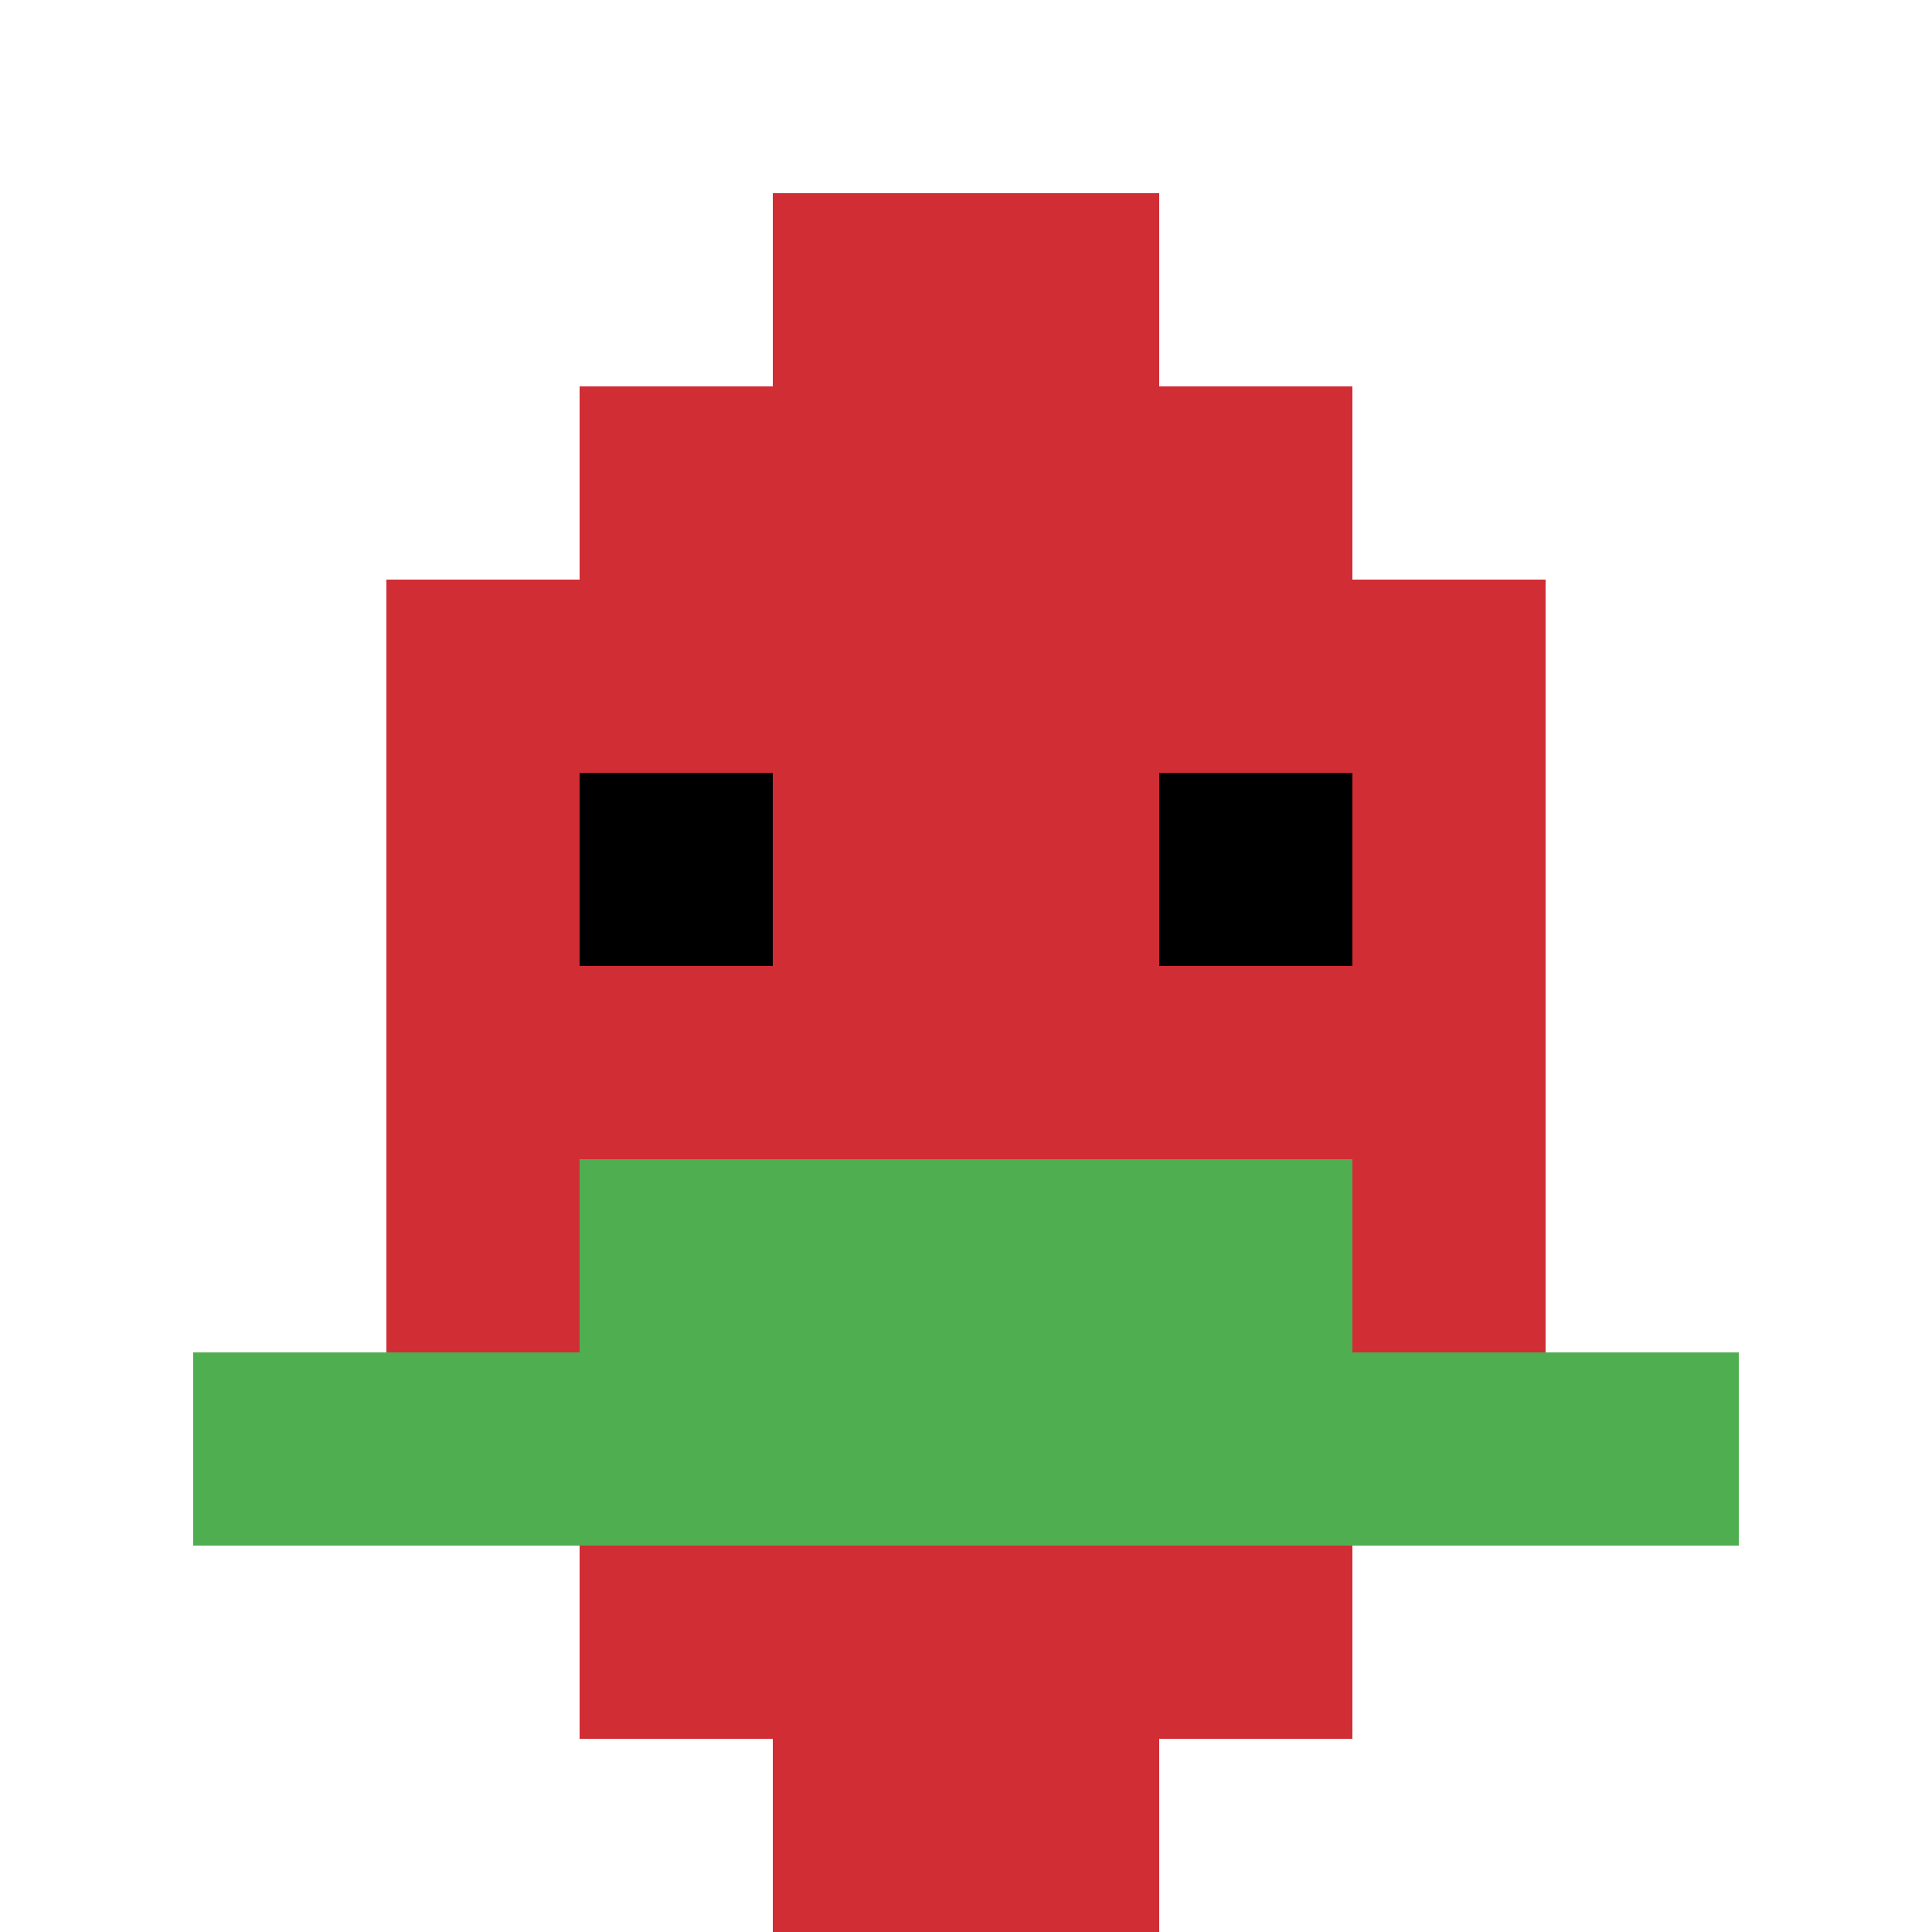
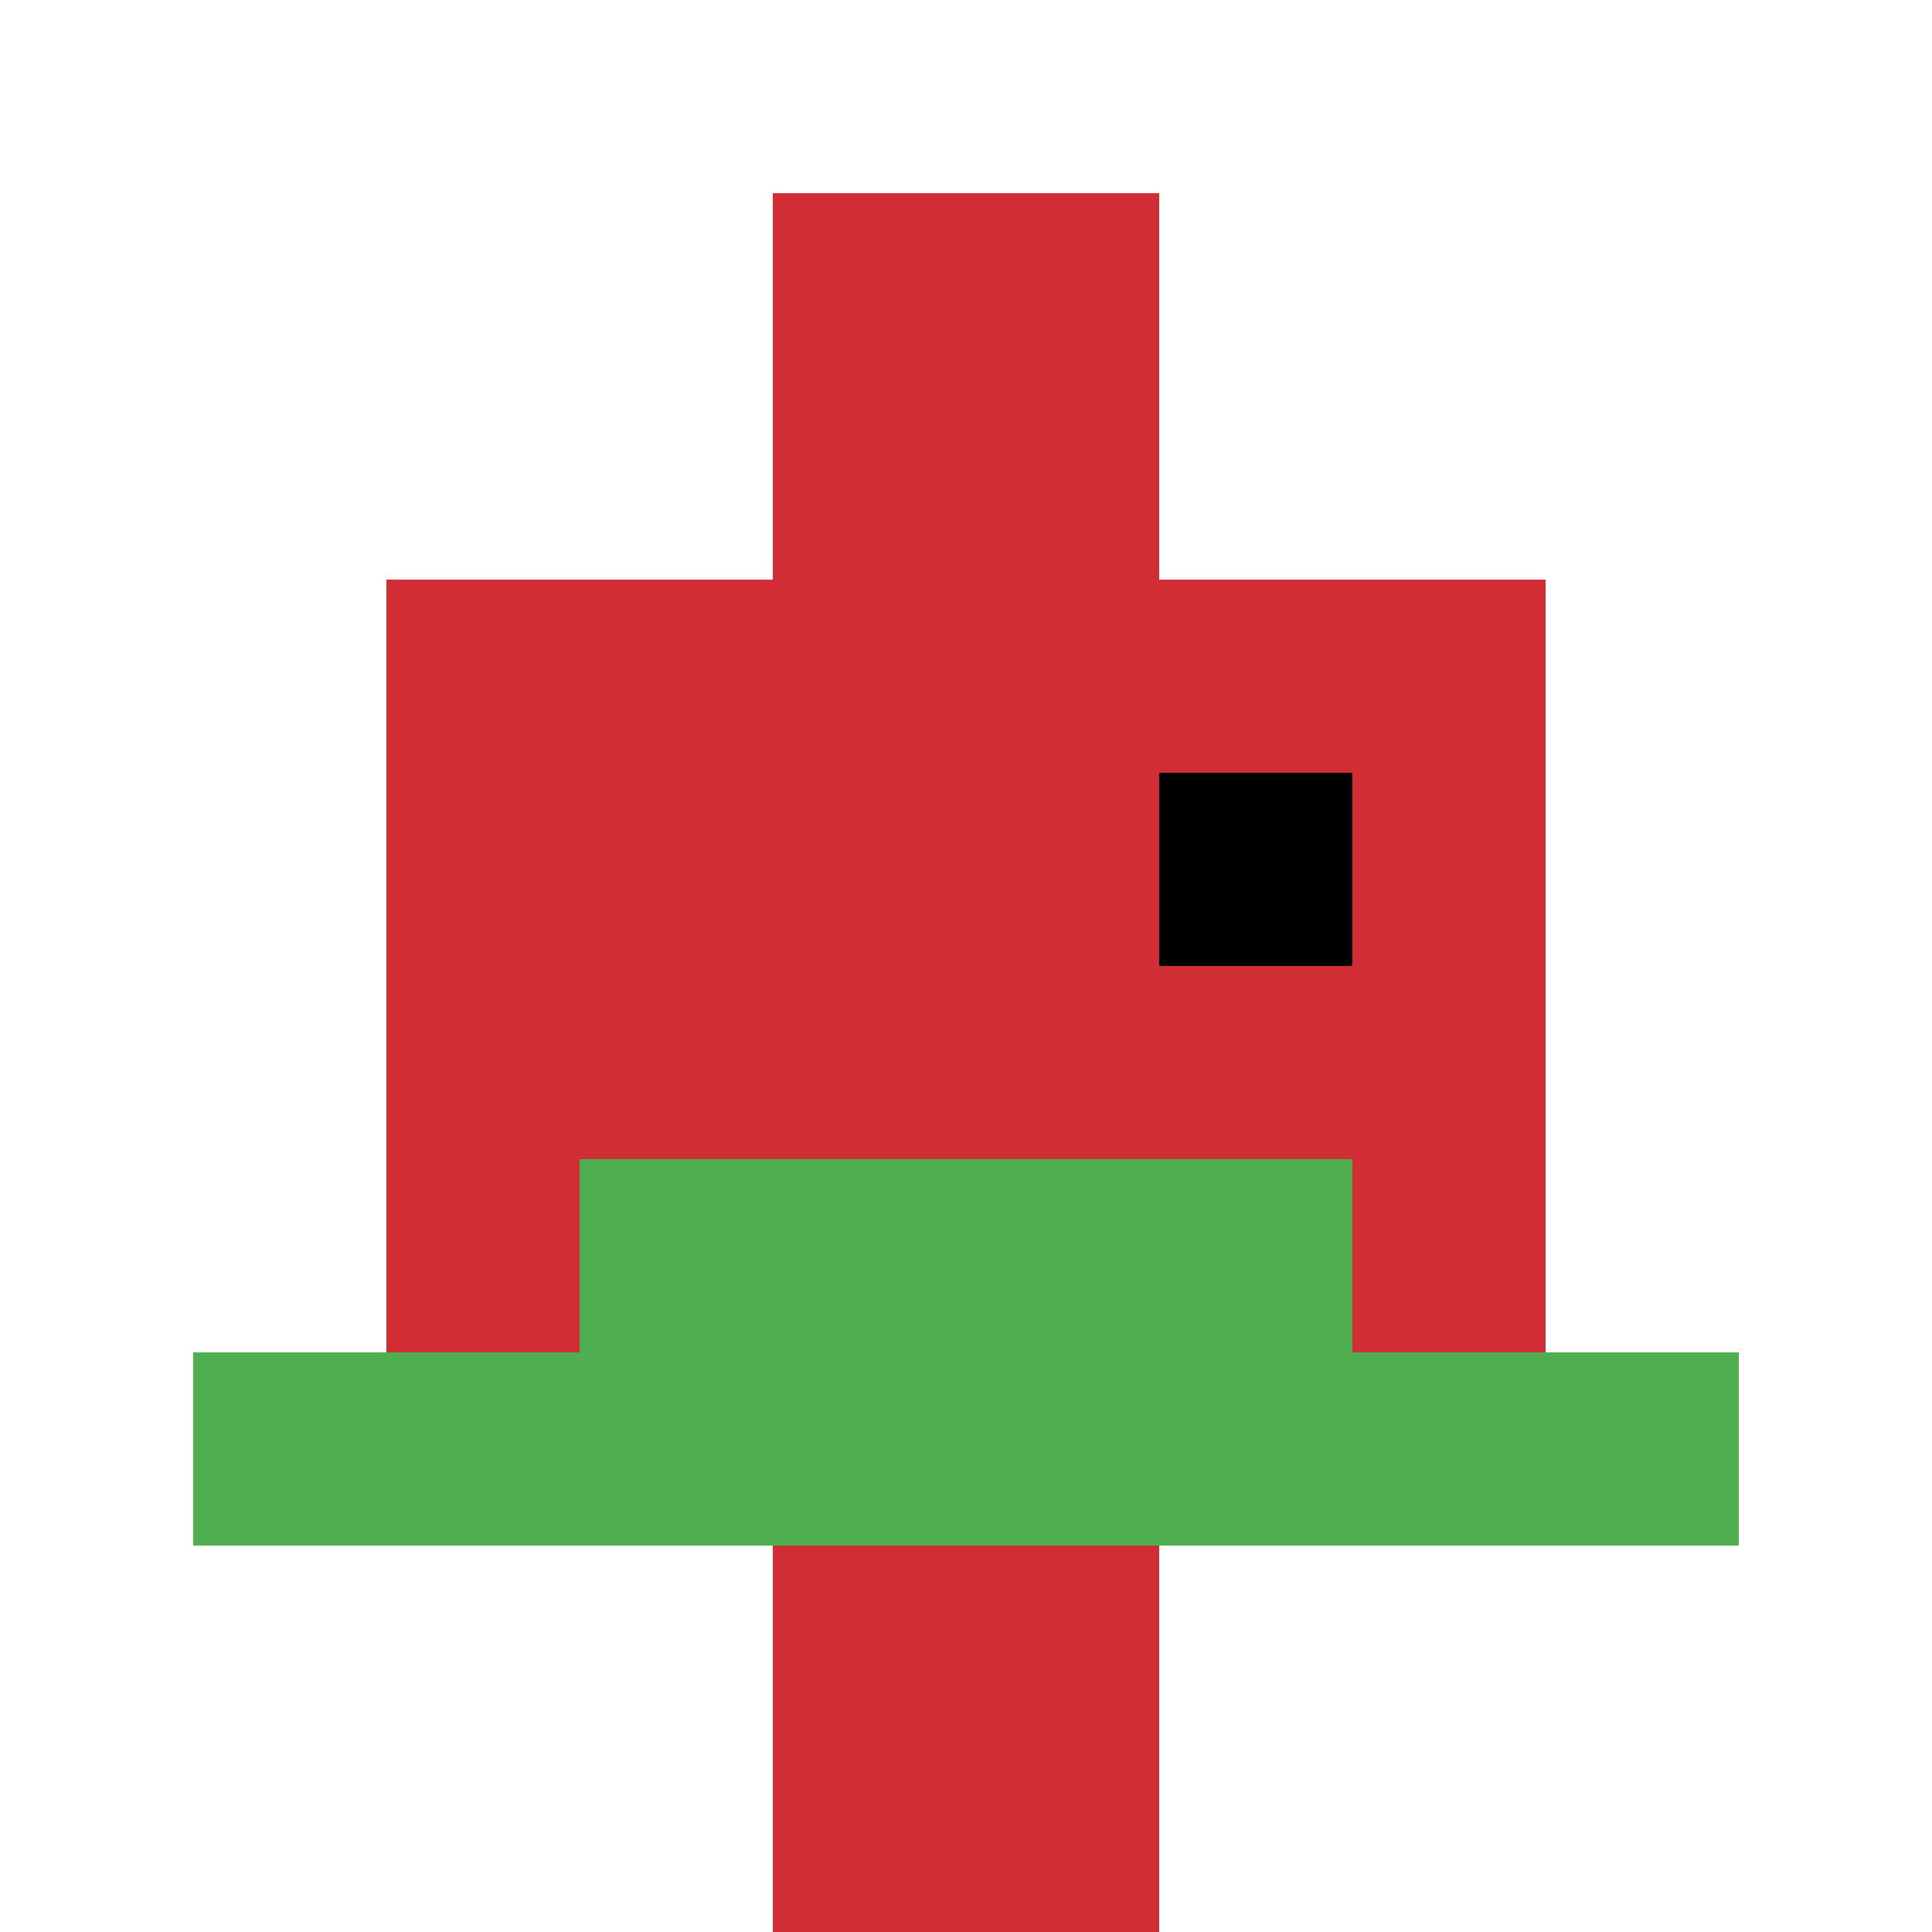
<svg xmlns="http://www.w3.org/2000/svg" version="1.1" width="912" height="912">
  <title>'goose-pfp-195096' by Dmitri Cherniak</title>
  <desc>seed=195096
backgroundColor=#ffffff
padding=10
innerPadding=0
timeout=100
dimension=1
border=false
Save=function(){return n.handleSave()}
frame=57

Rendered at Wed Oct 04 2023 11:51:12 GMT+0800 (中国标准时间)
Generated in &lt;1ms
</desc>
  <defs />
  <rect width="100%" height="100%" fill="#ffffff" />
  <g>
    <g id="0-0">
      <rect x="0" y="0" height="912" width="912" fill="#ffffff" />
      <g>
-         <rect id="0-0-3-2-4-7" x="273.6" y="182.4" width="364.8" height="638.4" fill="#D12D35" />
        <rect id="0-0-2-3-6-5" x="182.4" y="273.6" width="547.2" height="456" fill="#D12D35" />
        <rect id="0-0-4-8-2-2" x="364.8" y="729.6" width="182.4" height="182.4" fill="#D12D35" />
        <rect id="0-0-1-7-8-1" x="91.2" y="638.4" width="729.6" height="91.2" fill="#4FAE4F" />
        <rect id="0-0-3-6-4-2" x="273.6" y="547.2" width="364.8" height="182.4" fill="#4FAE4F" />
-         <rect id="0-0-3-4-1-1" x="273.6" y="364.8" width="91.2" height="91.2" fill="#000000" />
        <rect id="0-0-6-4-1-1" x="547.2" y="364.8" width="91.2" height="91.2" fill="#000000" />
        <rect id="0-0-4-1-2-2" x="364.8" y="91.2" width="182.4" height="182.4" fill="#D12D35" />
      </g>
      <rect x="0" y="0" stroke="white" stroke-width="0" height="912" width="912" fill="none" />
    </g>
  </g>
</svg>